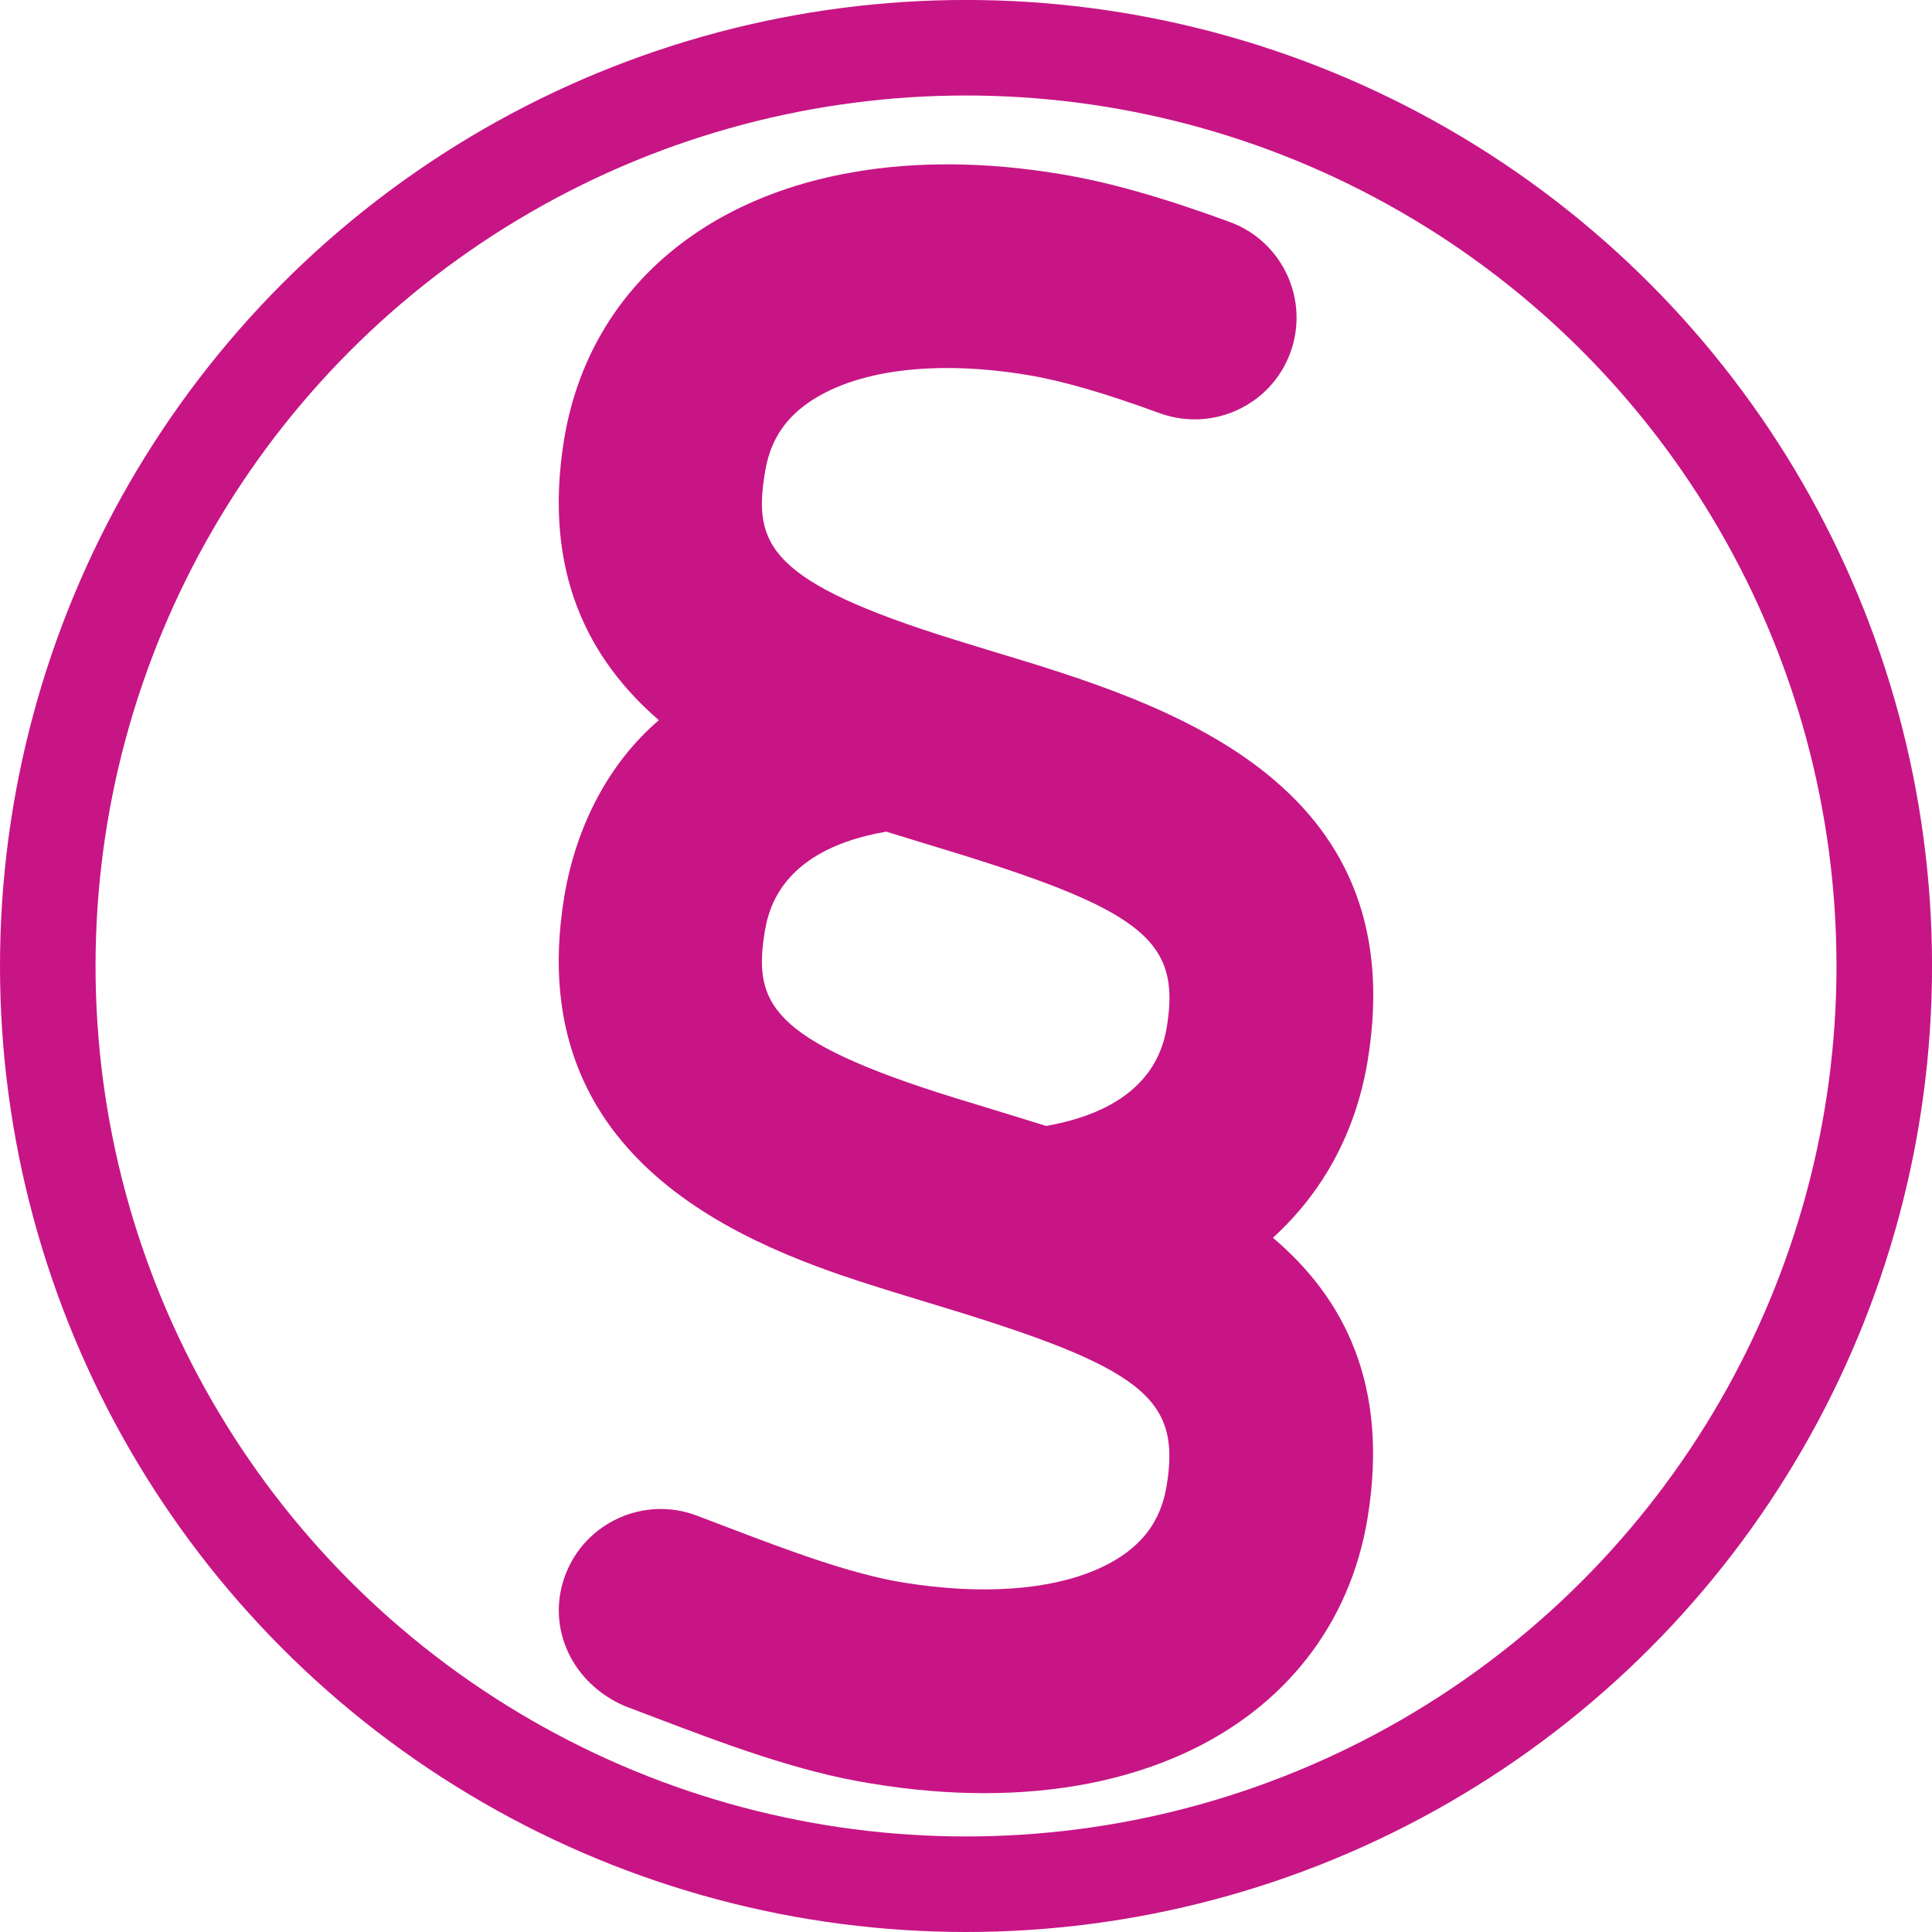
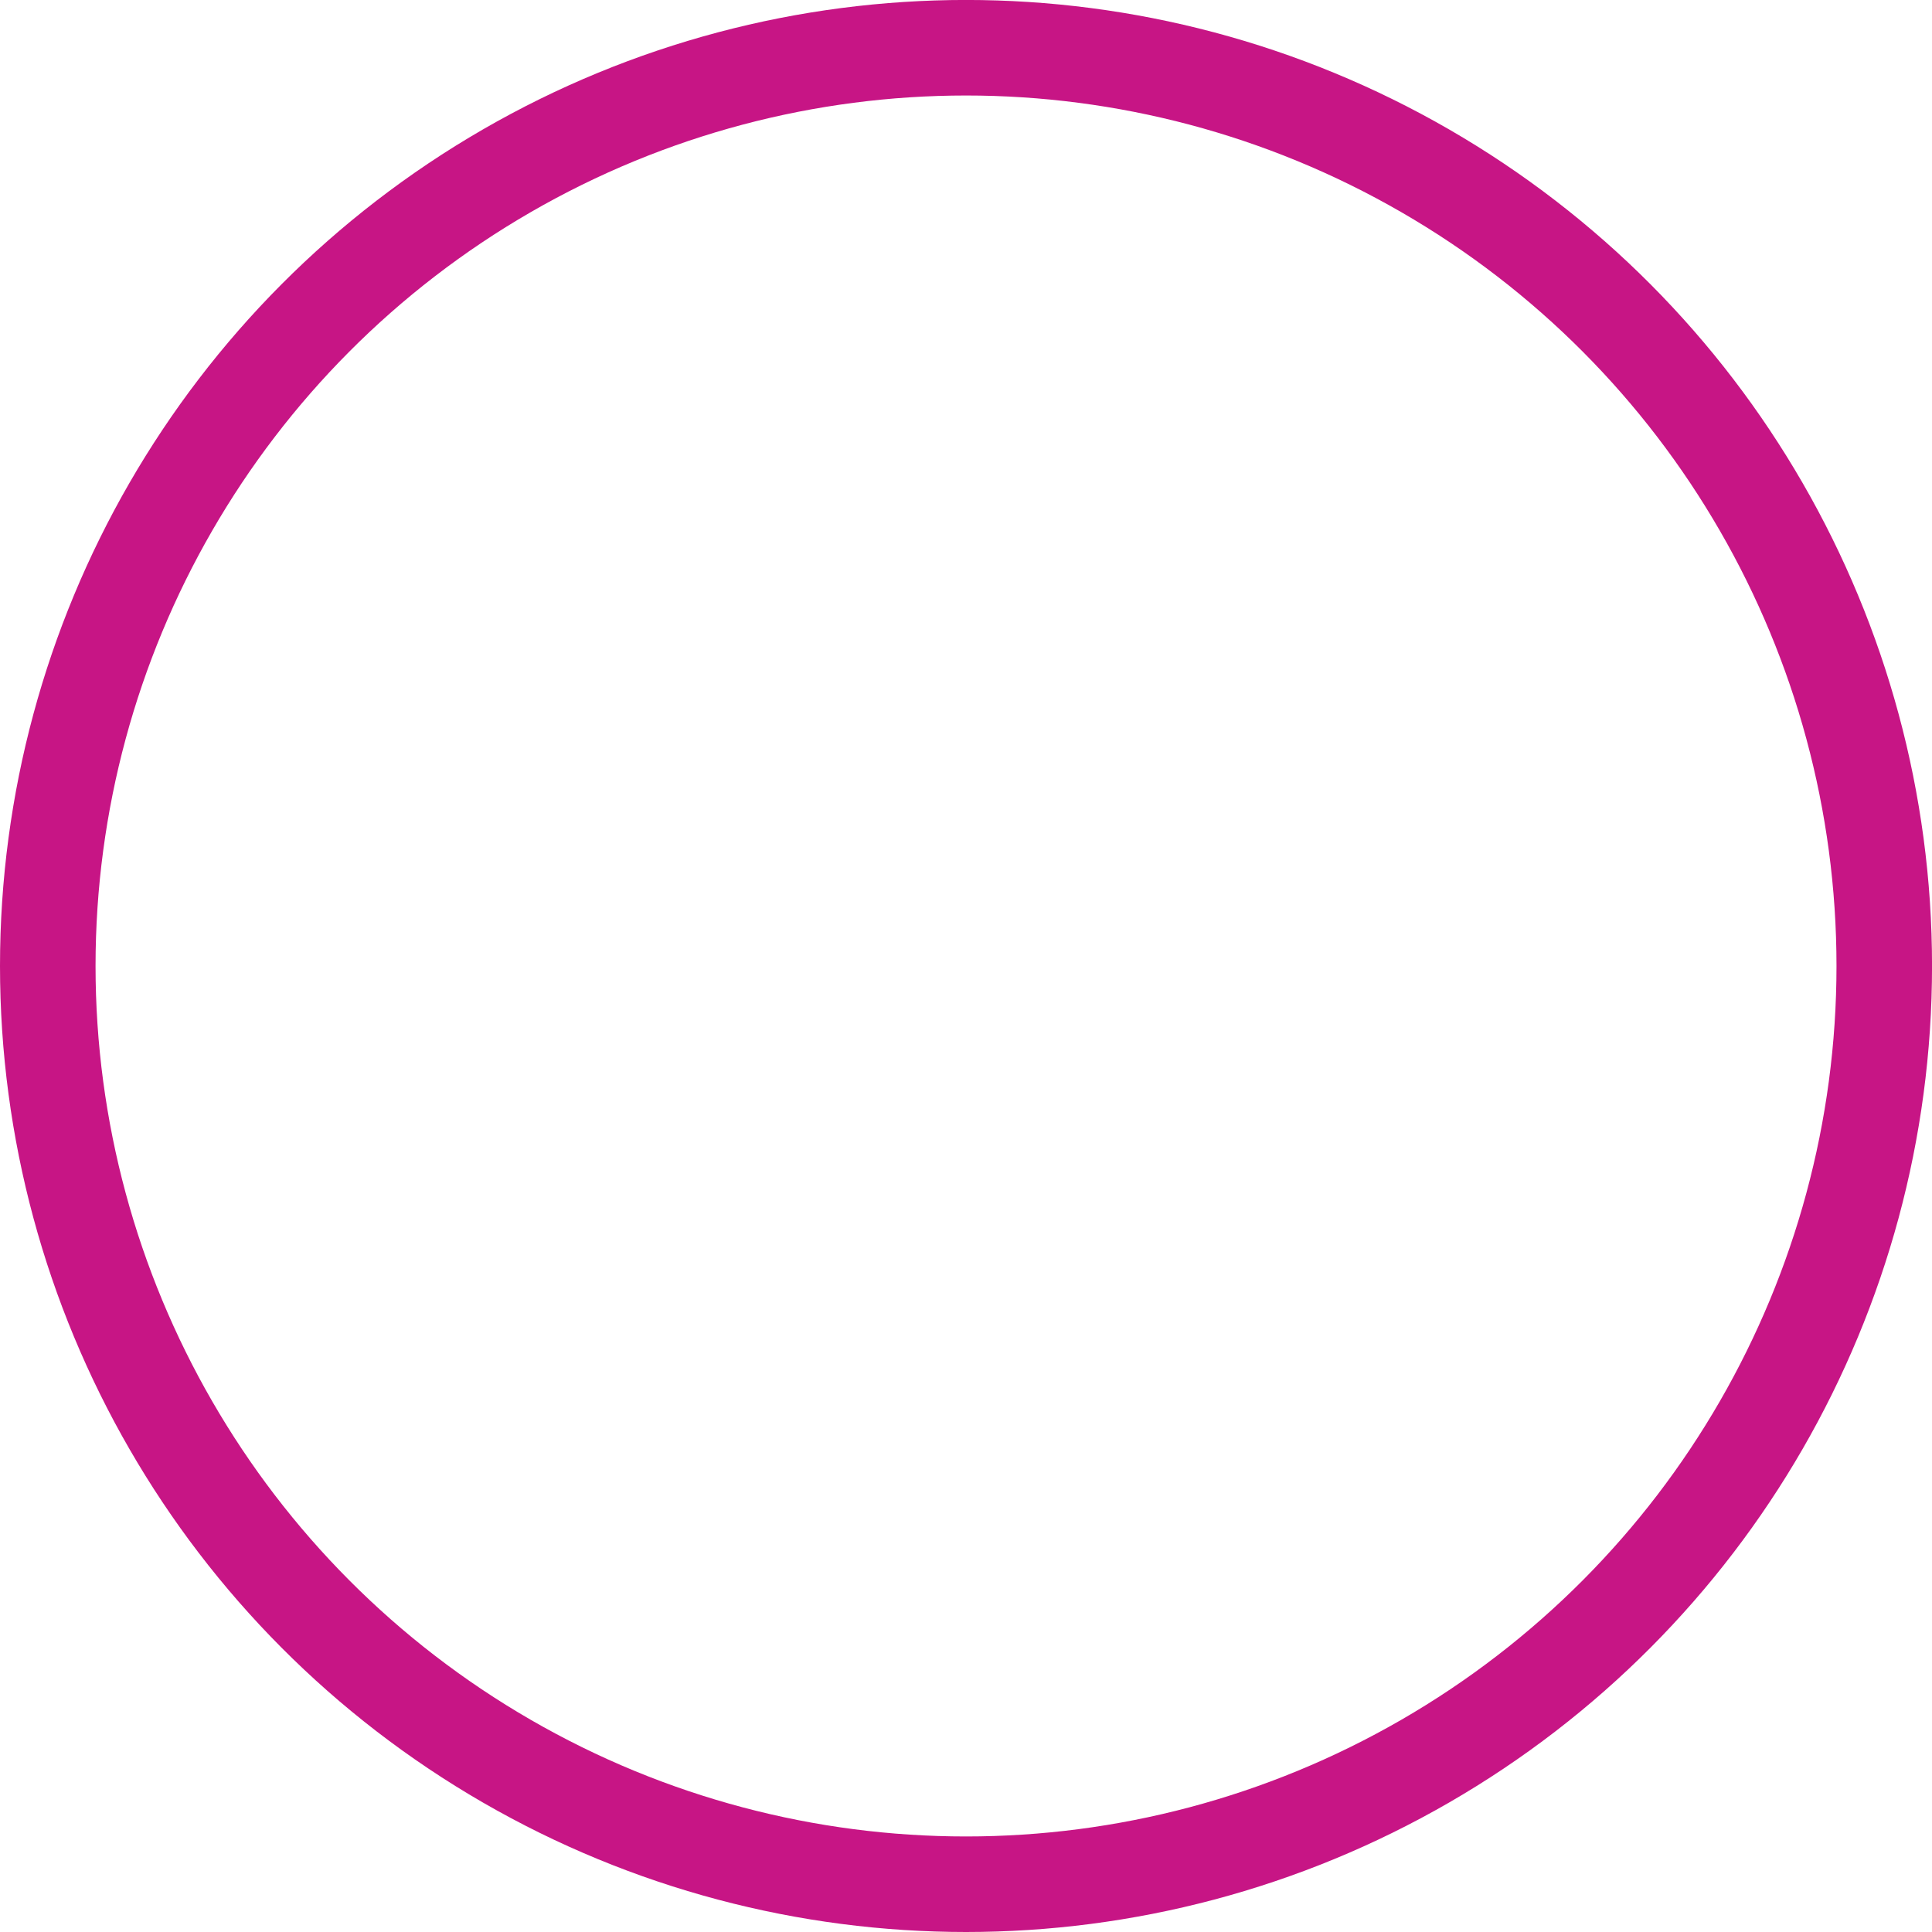
<svg xmlns="http://www.w3.org/2000/svg" xmlns:ns1="http://www.inkscape.org/namespaces/inkscape" xmlns:ns2="http://sodipodi.sourceforge.net/DTD/sodipodi-0.dtd" width="52.587mm" height="52.587mm" viewBox="0 0 51.727 51.727" version="1.1" id="svg71" ns1:version="1.2 (1:1.2.1+202207142221+cd75a1ee6d)" ns2:docname="ring_lila_section.svg">
  <ns2:namedview id="namedview73" pagecolor="#ffffff" bordercolor="#111111" borderopacity="1" ns1:pageshadow="0" ns1:pageopacity="0" ns1:pagecheckerboard="1" ns1:document-units="mm" showgrid="false" fit-margin-top="0" fit-margin-left="0" fit-margin-right="0" fit-margin-bottom="0" scale-x="1.004" viewbox-width="49.9" ns1:zoom="1.9729351" ns1:cx="2.2808657" ns1:cy="103.14582" ns1:window-width="1920" ns1:window-height="1146" ns1:window-x="0" ns1:window-y="36" ns1:window-maximized="1" ns1:current-layer="layer1" ns1:document-rotation="0" ns1:showpageshadow="0" ns1:deskcolor="#d1d1d1" />
  <defs id="defs68" />
  <g ns1:label="Ebene 1" ns1:groupmode="layer" id="layer1" transform="translate(2.153,1.6)">
    <circle style="fill:none;fill-opacity:0.251;fill-rule:evenodd;stroke:#c71585;stroke-width:2.558;stroke-miterlimit:4;stroke-dasharray:none;stroke-dashoffset:0;stroke-opacity:1" id="path301-4" cx="23.711" cy="24.263" r="24.585" />
-     <path d="m 31.929,31.539 c 1.334,-1.216 2.222,-2.821 2.538,-4.755 1.232,-7.533 -5.509,-9.574 -9.966,-10.92 l -1.073,-0.33 c -5.028,-1.559 -5.417,-2.564 -5.1,-4.49 0.13,-0.796 0.487,-1.379 1.125,-1.836 1.256,-0.899 3.402,-1.181 5.897,-0.769 0.915,0.149 2.075,0.484 3.549,1.025 1.412,0.511 2.98,-0.208 3.496,-1.624 0.516,-1.413 -0.21,-2.979 -1.623,-3.497 -1.822,-0.668 -3.267,-1.075 -4.538,-1.283 -3.958,-0.663 -7.504,-0.045 -9.957,1.72 -1.813,1.301 -2.962,3.164 -3.327,5.387 -0.585,3.588 0.694,5.922 2.537,7.515 -1.329,1.141 -2.22,2.819 -2.537,4.753 -1.216,7.445 5.594,9.557 8.86,10.571 l 1.106,0.338 c 5.512,1.666 6.552,2.478 6.169,4.82 -0.109,0.655 -0.412,1.597 -1.808,2.228 -1.301,0.588 -3.152,0.716 -5.23,0.381 -1.426,-0.226 -3.179,-0.894 -4.727,-1.483 l -0.832,-0.317 c -1.407,-0.524 -2.977,0.192 -3.506,1.597 -0.527,1.411 0.186,2.905 1.596,3.509 l 0.806,0.306 c 1.793,0.681 3.828,1.458 5.794,1.767 1.04,0.173 2.056,0.258 3.027,0.258 1.974,0 3.772,-0.354 5.315,-1.051 2.721,-1.23 4.474,-3.471 4.942,-6.314 0.584,-3.57 -0.634,-5.896 -2.533,-7.505 z M 18.329,23.31 c 0.281,-1.727 1.808,-2.394 3.244,-2.644 0.079,0.025 1.347,0.413 1.347,0.413 5.512,1.666 6.552,2.478 6.166,4.823 -0.28,1.721 -1.799,2.391 -3.231,2.644 -0.467,-0.149 -2.427,-0.746 -2.427,-0.746 -5.028,-1.56 -5.417,-2.565 -5.1,-4.491 z" id="path3150" style="fill:#c71585;fill-opacity:1;stroke-width:0.085" />
  </g>
</svg>